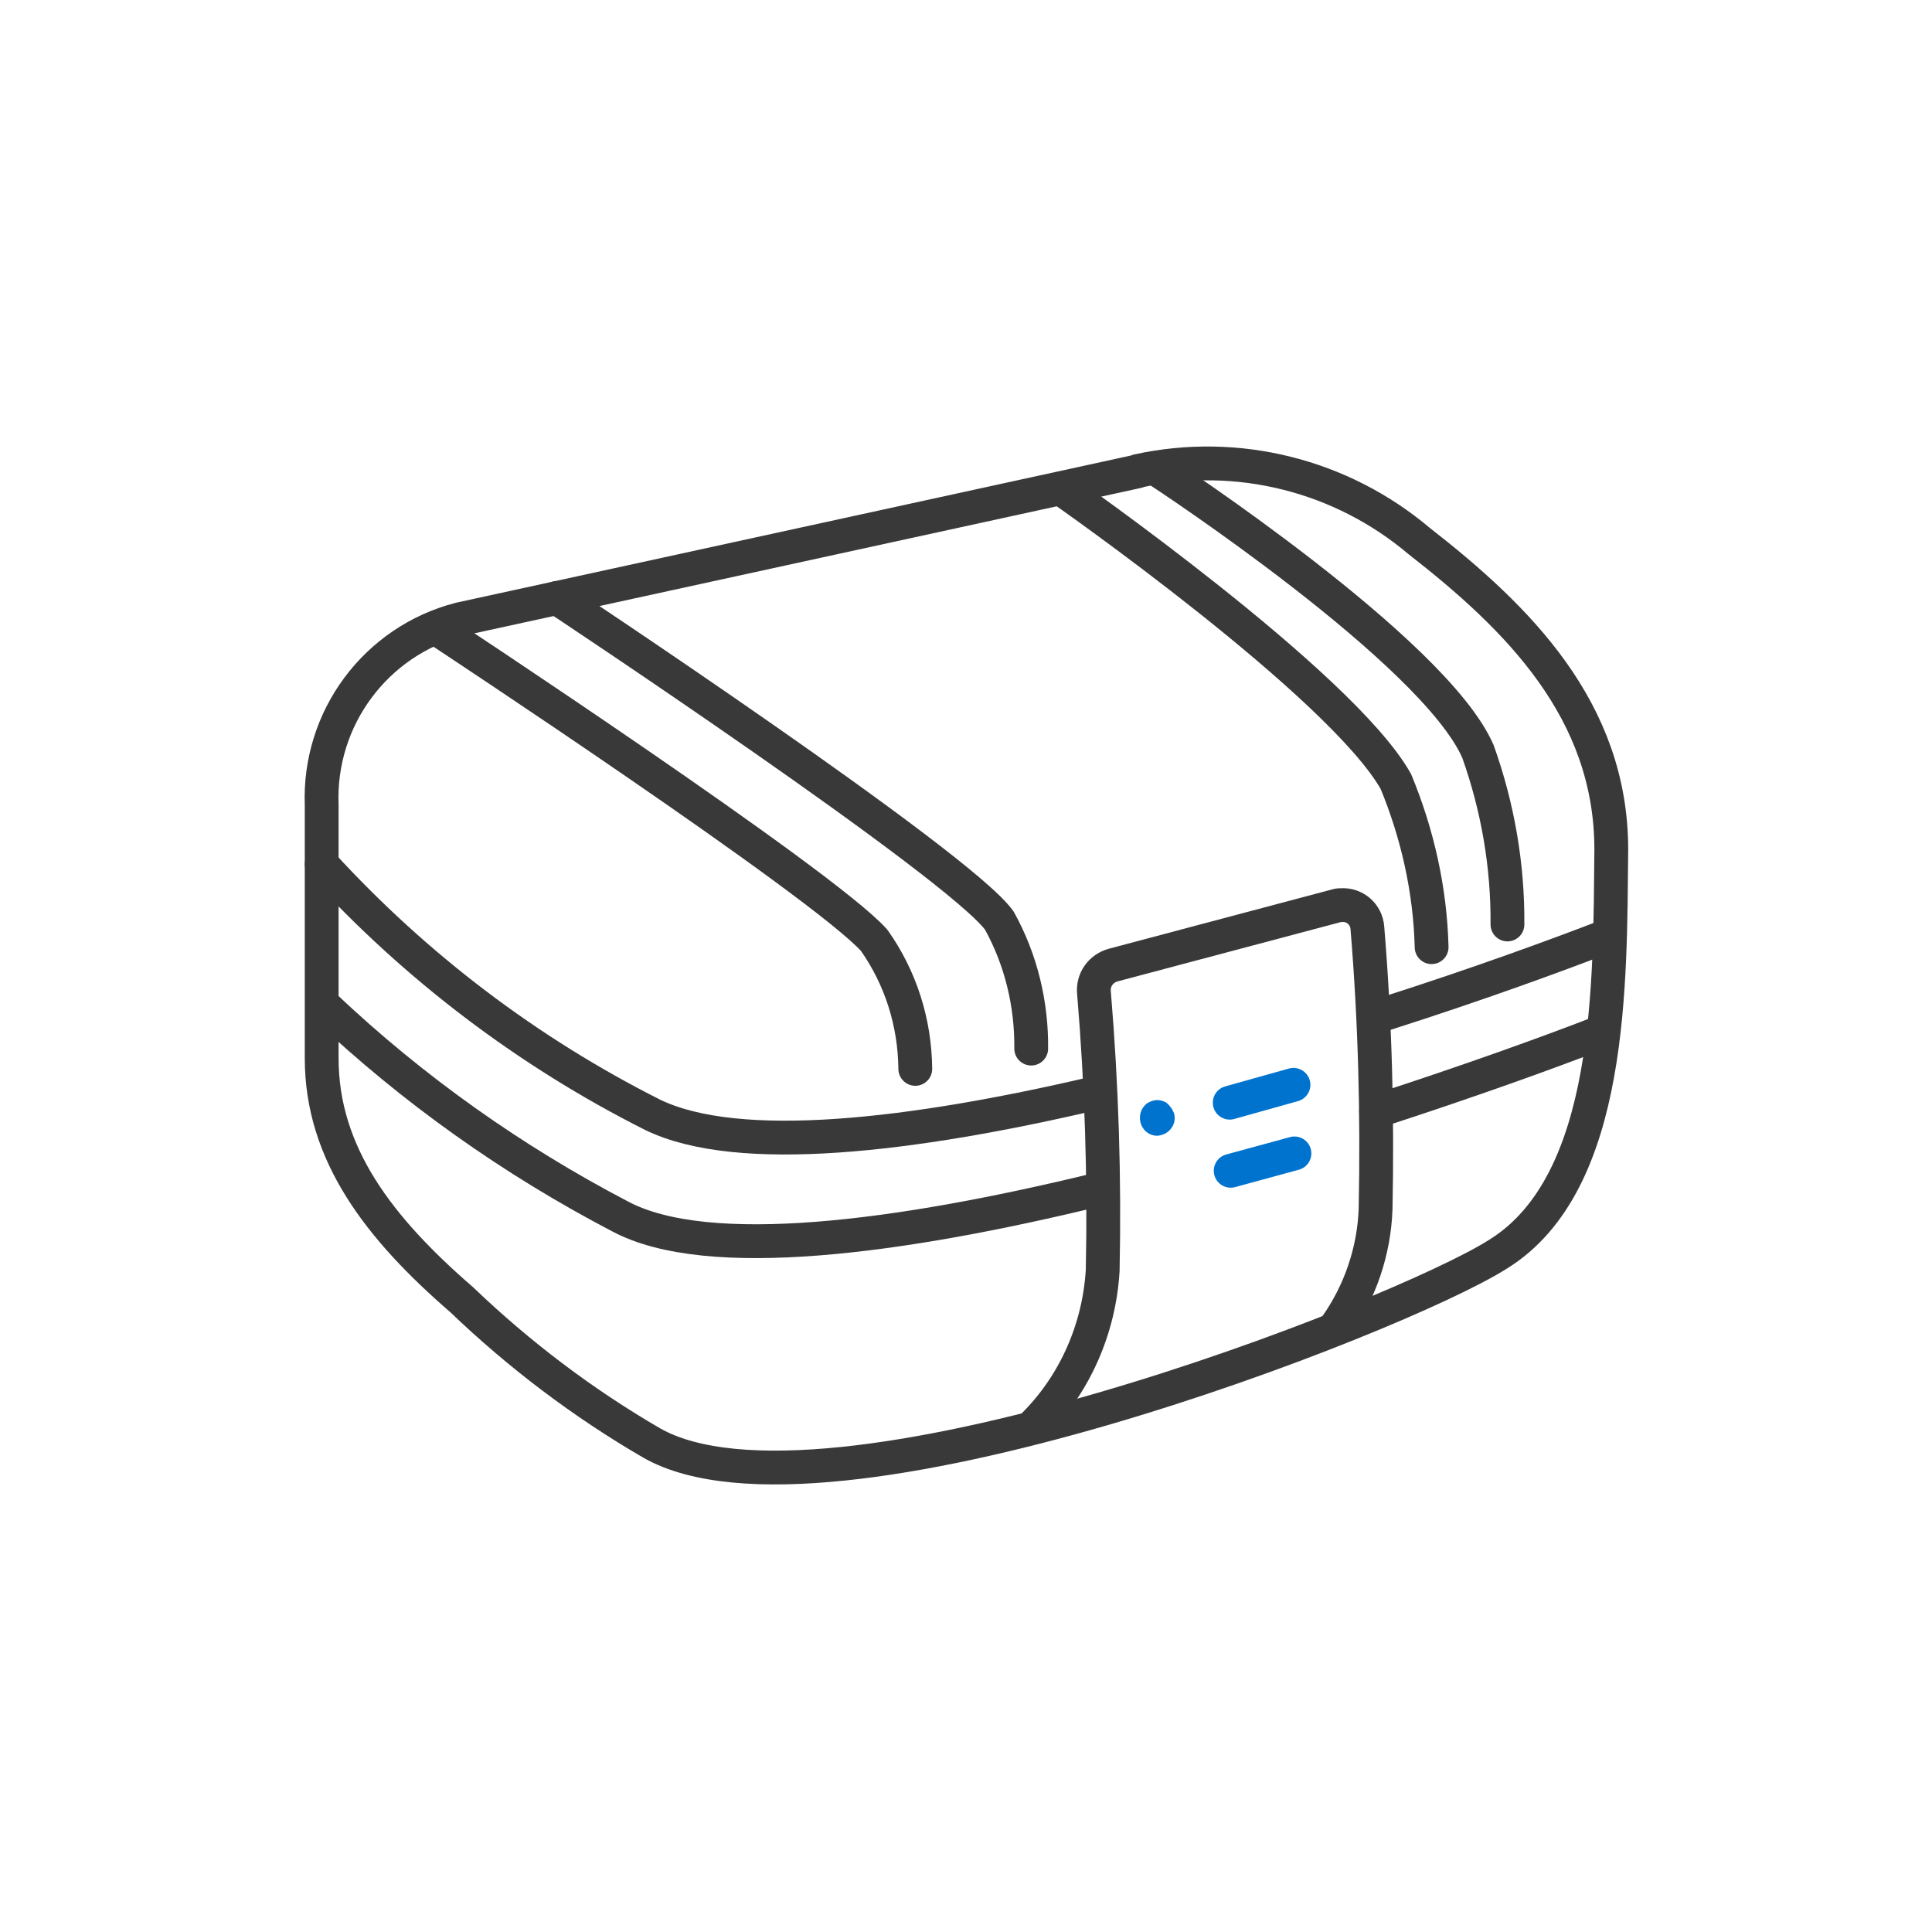
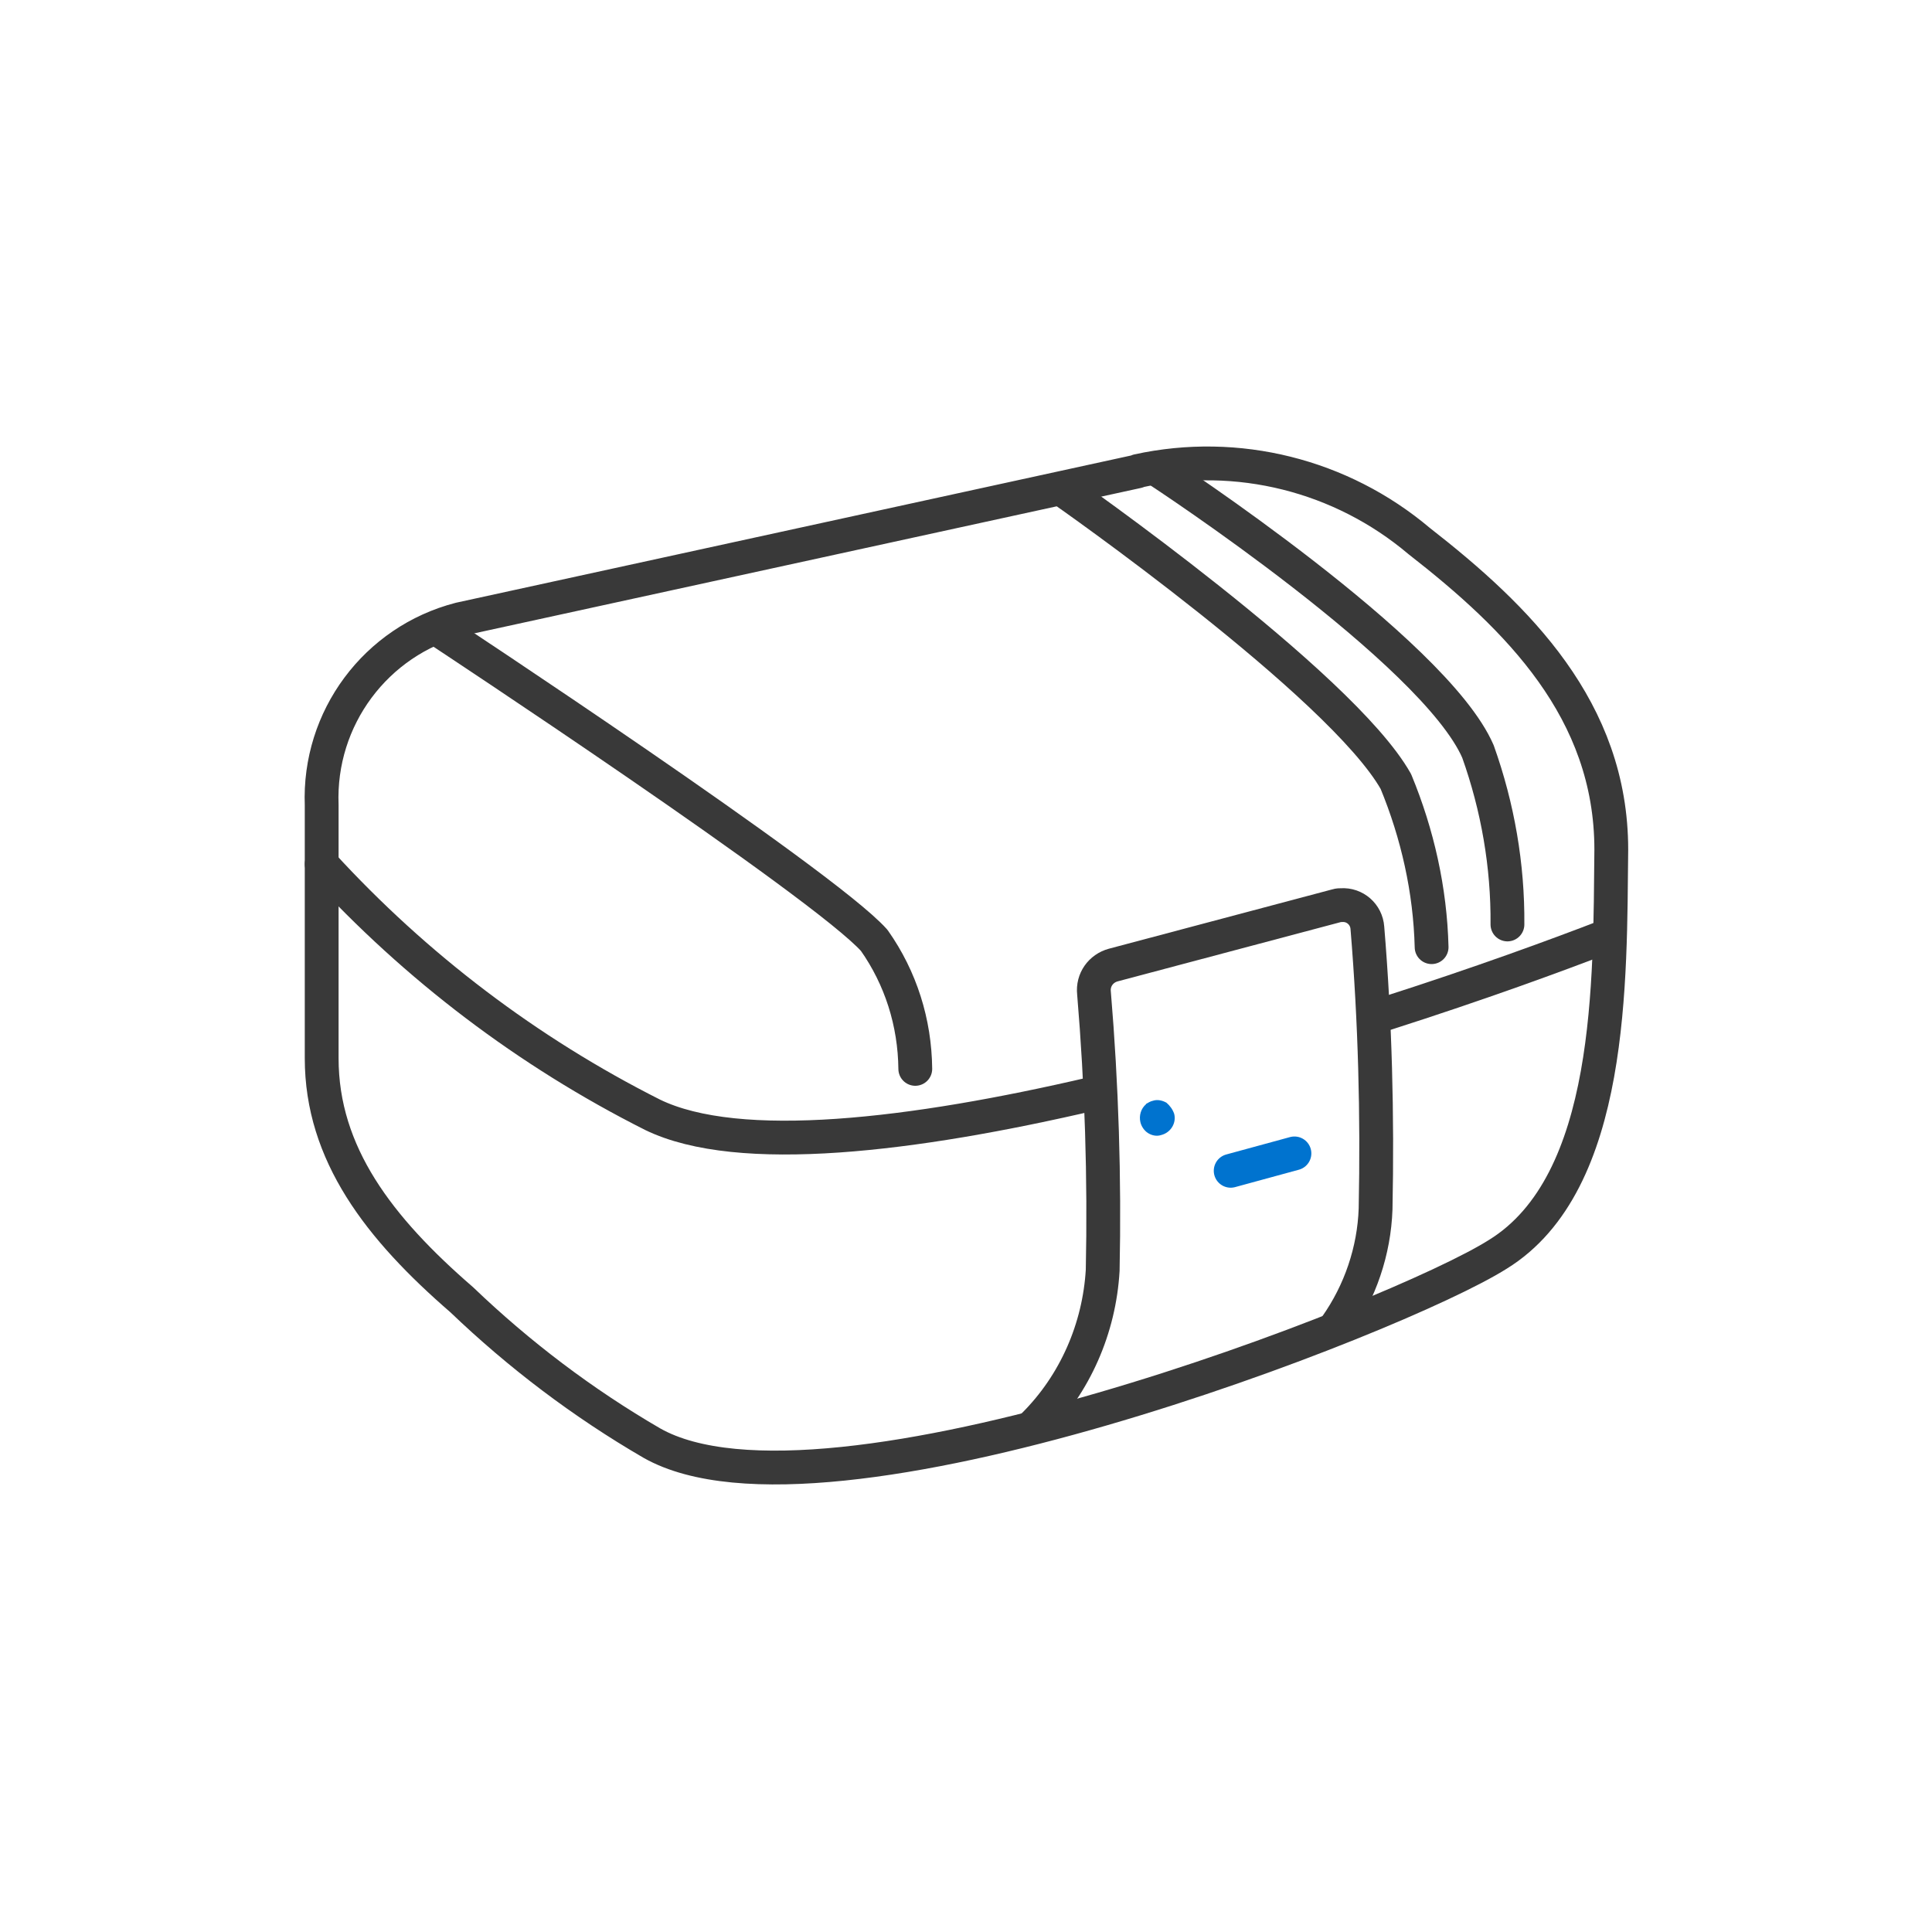
<svg xmlns="http://www.w3.org/2000/svg" viewBox="0 0 400 400" height="400" width="400" data-sanitized-data-name="Layer 1" data-name="Layer 1" id="Layer_1">
  <defs>
    <style>
      .cls-1 {
        stroke: #0073cf;
        stroke-miterlimit: 10;
      }

      .cls-1, .cls-2 {
        fill: none;
        stroke-linecap: round;
        stroke-width: 7px;
      }

      .cls-2 {
        stroke: #393939;
        stroke-linejoin: round;
      }

      .cls-3 {
        fill: #0073cf;
      }
    </style>
  </defs>
  <g data-sanitized-data-name="Capa 1" data-name="Capa 1" id="Capa_1">
-     <path d="M213.5,217.1c.1-9.2-2.1-18.4-6.6-26.5-8.3-11.6-91.6-66.8-91.6-66.8" class="cls-2" />
    <path d="M90.8,130.4s79.7,52.5,90.2,64.3c5.5,7.8,8.4,17,8.5,26.6" class="cls-2" />
    <path d="M296.4,196.1c-.3-11.8-2.9-23.4-7.4-34.3-11.4-20.2-69-60.4-69-60.4" class="cls-2" />
    <path d="M240.3,97.7s56.7,37.1,65.7,57.9c4.1,11.5,6.2,23.6,6.1,35.8" class="cls-2" />
    <path d="M237.3,228.6c-1.1.9-1.5,2.4-1.2,3.7.2.9.8,1.8,1.6,2.3s1.8.7,2.7.4h0c2-.5,3.2-2.5,2.7-4.4-.3-.9-.9-1.7-1.6-2.3-.9-.5-1.9-.7-2.8-.4-.5.1-1,.4-1.5.7h.1Z" class="cls-3" />
-     <line y2="224.6" x2="267.8" y1="228.3" x1="254.6" class="cls-1" />
    <line y2="238.8" x2="268" y1="242.4" x1="254.8" class="cls-1" />
    <path d="M235.5,97.6l-140.3,30.6c-17.4,4.5-29.3,20.5-28.6,38.5v52.4c0,19.8,11.9,35.2,29,50,11.9,11.4,25.1,21.4,39.4,29.7,35.8,20.2,154.4-26,175.1-39.1,24-14.8,23.2-56.8,23.5-83.8,0-28.9-19.4-48-39.8-63.9-16.1-13.6-37.6-19-58.2-14.5h0l-.1.1Z" class="cls-2" />
    <path d="M66.6,178.9c19.5,21.3,42.7,38.9,68.5,51.9,17.9,8.7,54,4.3,91.3-4.4" class="cls-2" />
-     <path d="M67.3,208.4c18.2,17.2,38.8,31.8,61,43.4,18.2,9.8,58.2,4.4,98.9-5.5" class="cls-2" />
    <path d="M276.6,274.6c5-7.1,7.9-15.6,8.2-24.3.4-19.4-.1-38.9-1.7-58.2-.2-2.8-2.6-4.9-5.4-4.7-.3,0-.6,0-.9.1l-46.3,12.3c-2.6.7-4.3,3.1-4,5.8,1.6,19.1,2.2,38.3,1.8,57.4-.7,12-5.7,23.5-14.2,32" class="cls-2" />
    <path d="M286.8,209.9c19.4-6.2,35.5-12.1,46.1-16.2" class="cls-2" />
-     <path d="M284.9,230.1c19.1-6.2,35.5-12.1,46.3-16.3" class="cls-2" />
  </g>
</svg>